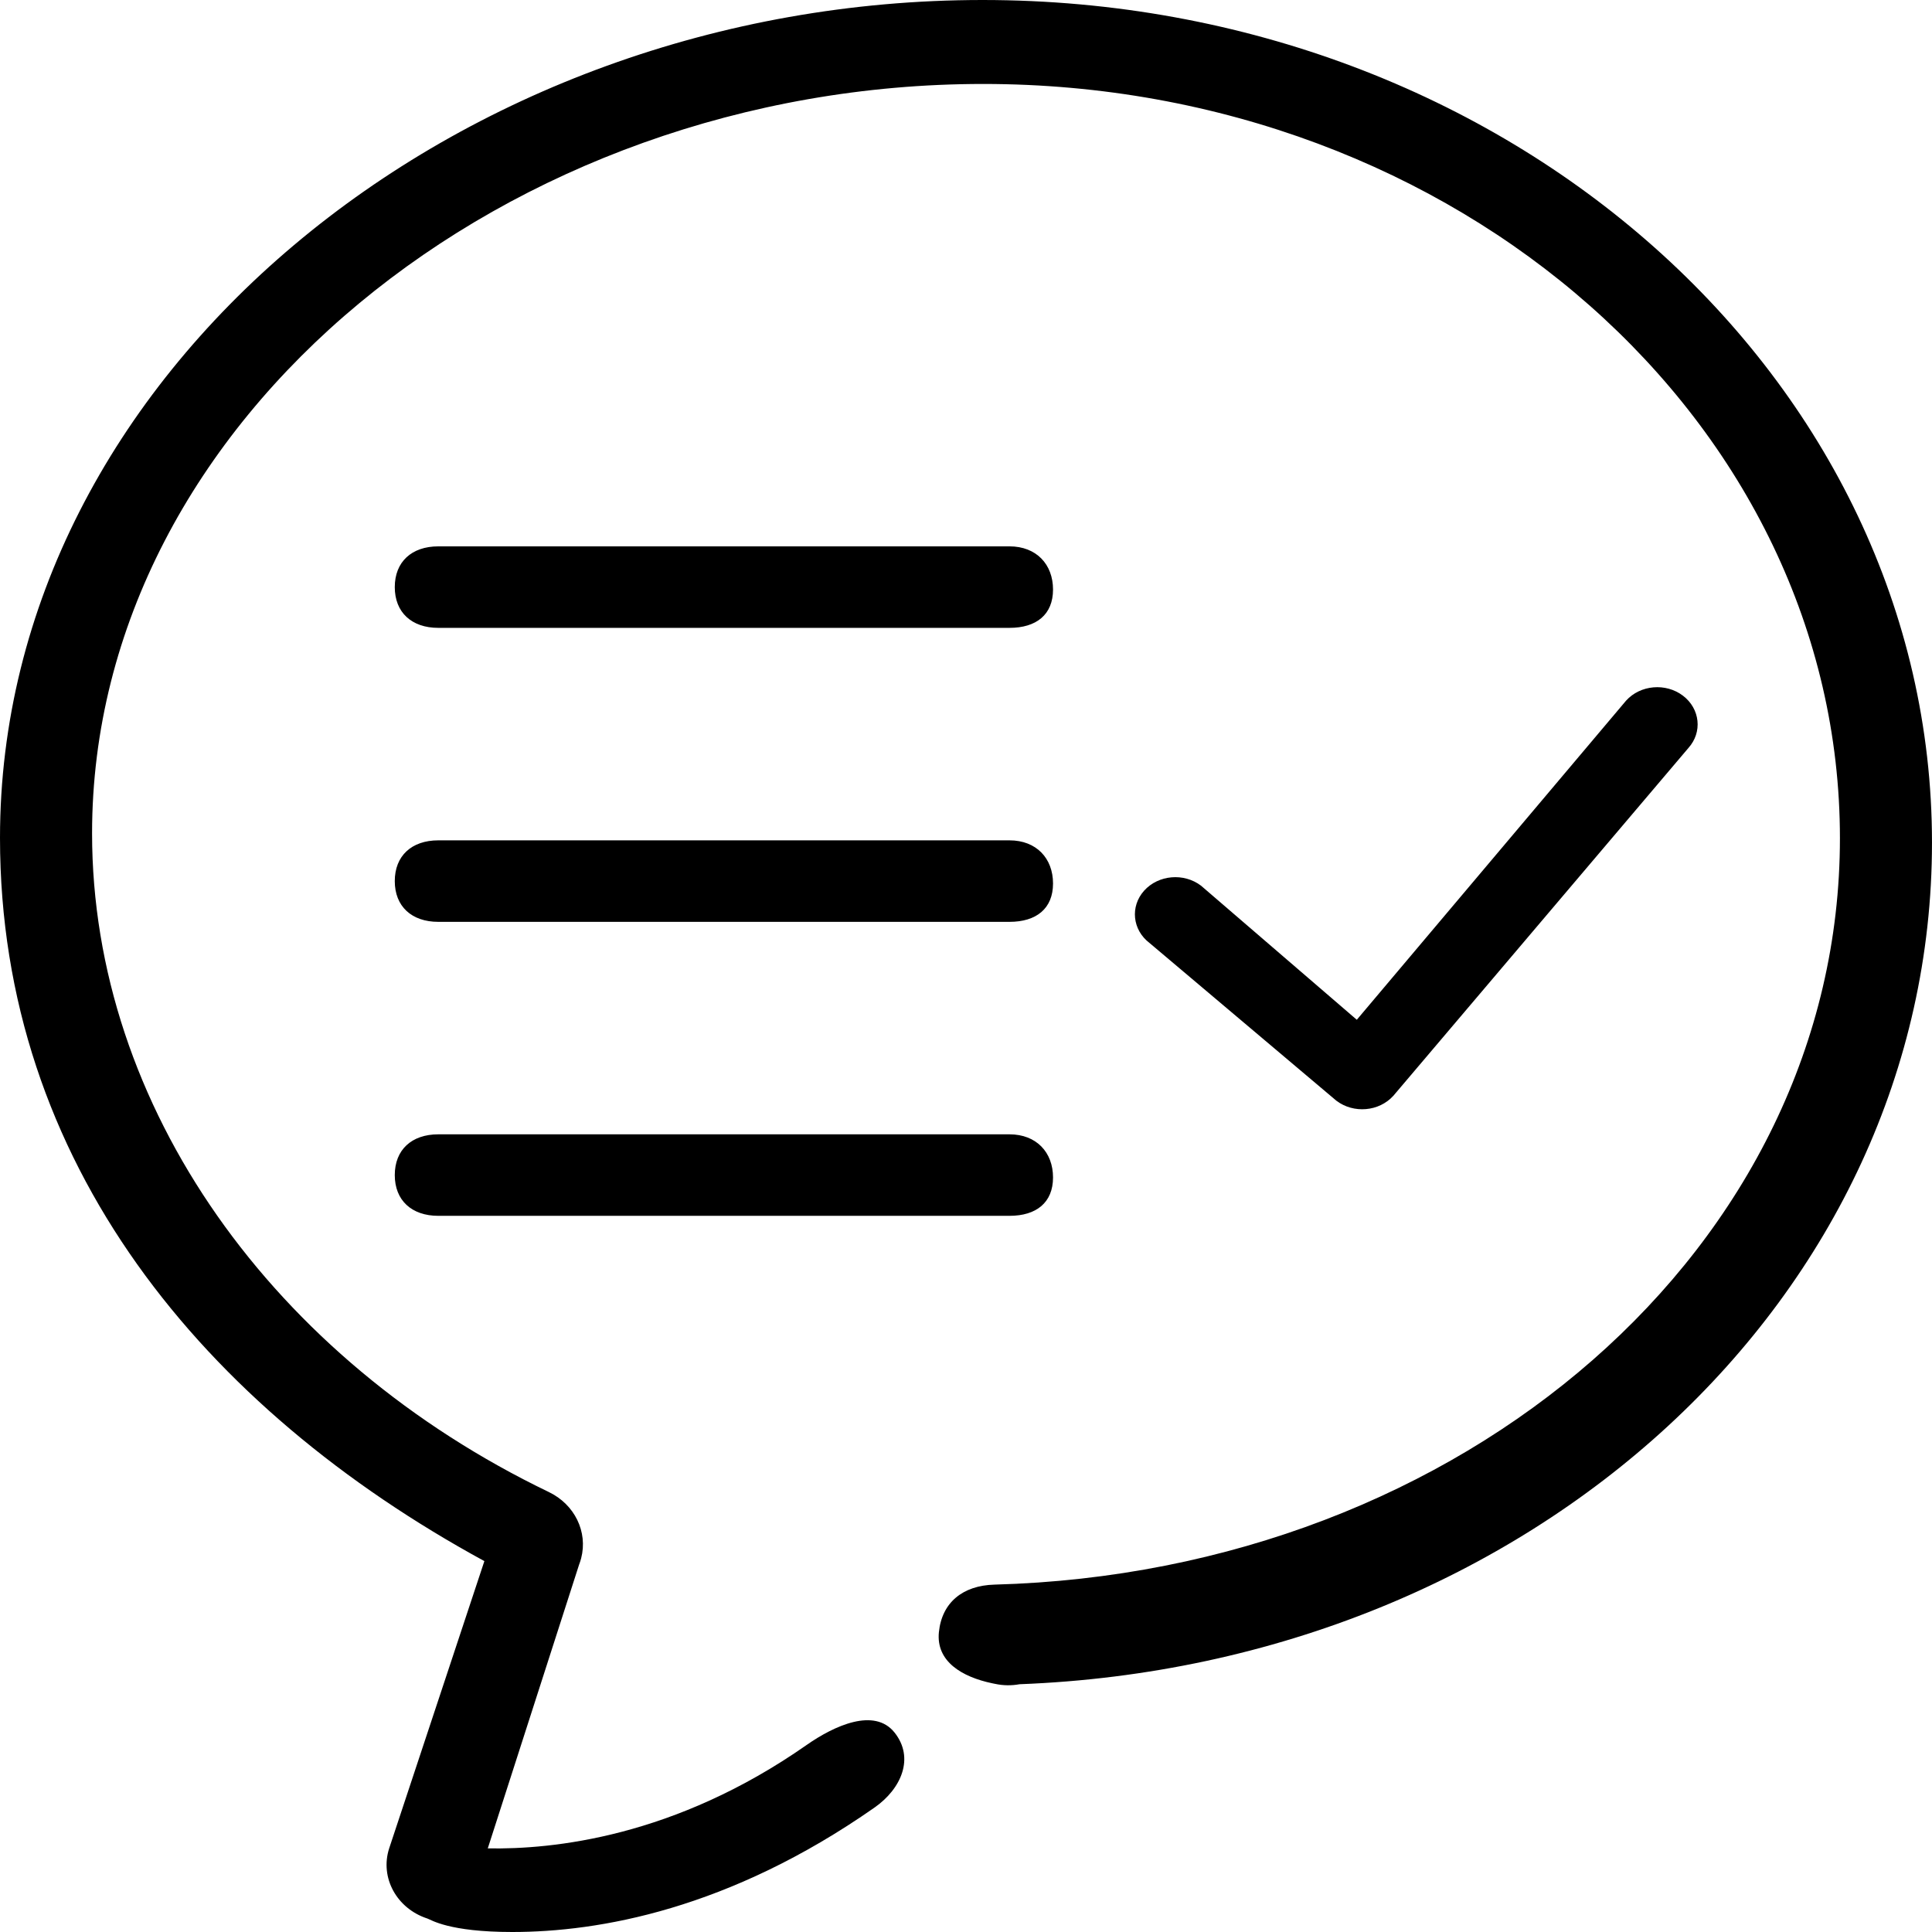
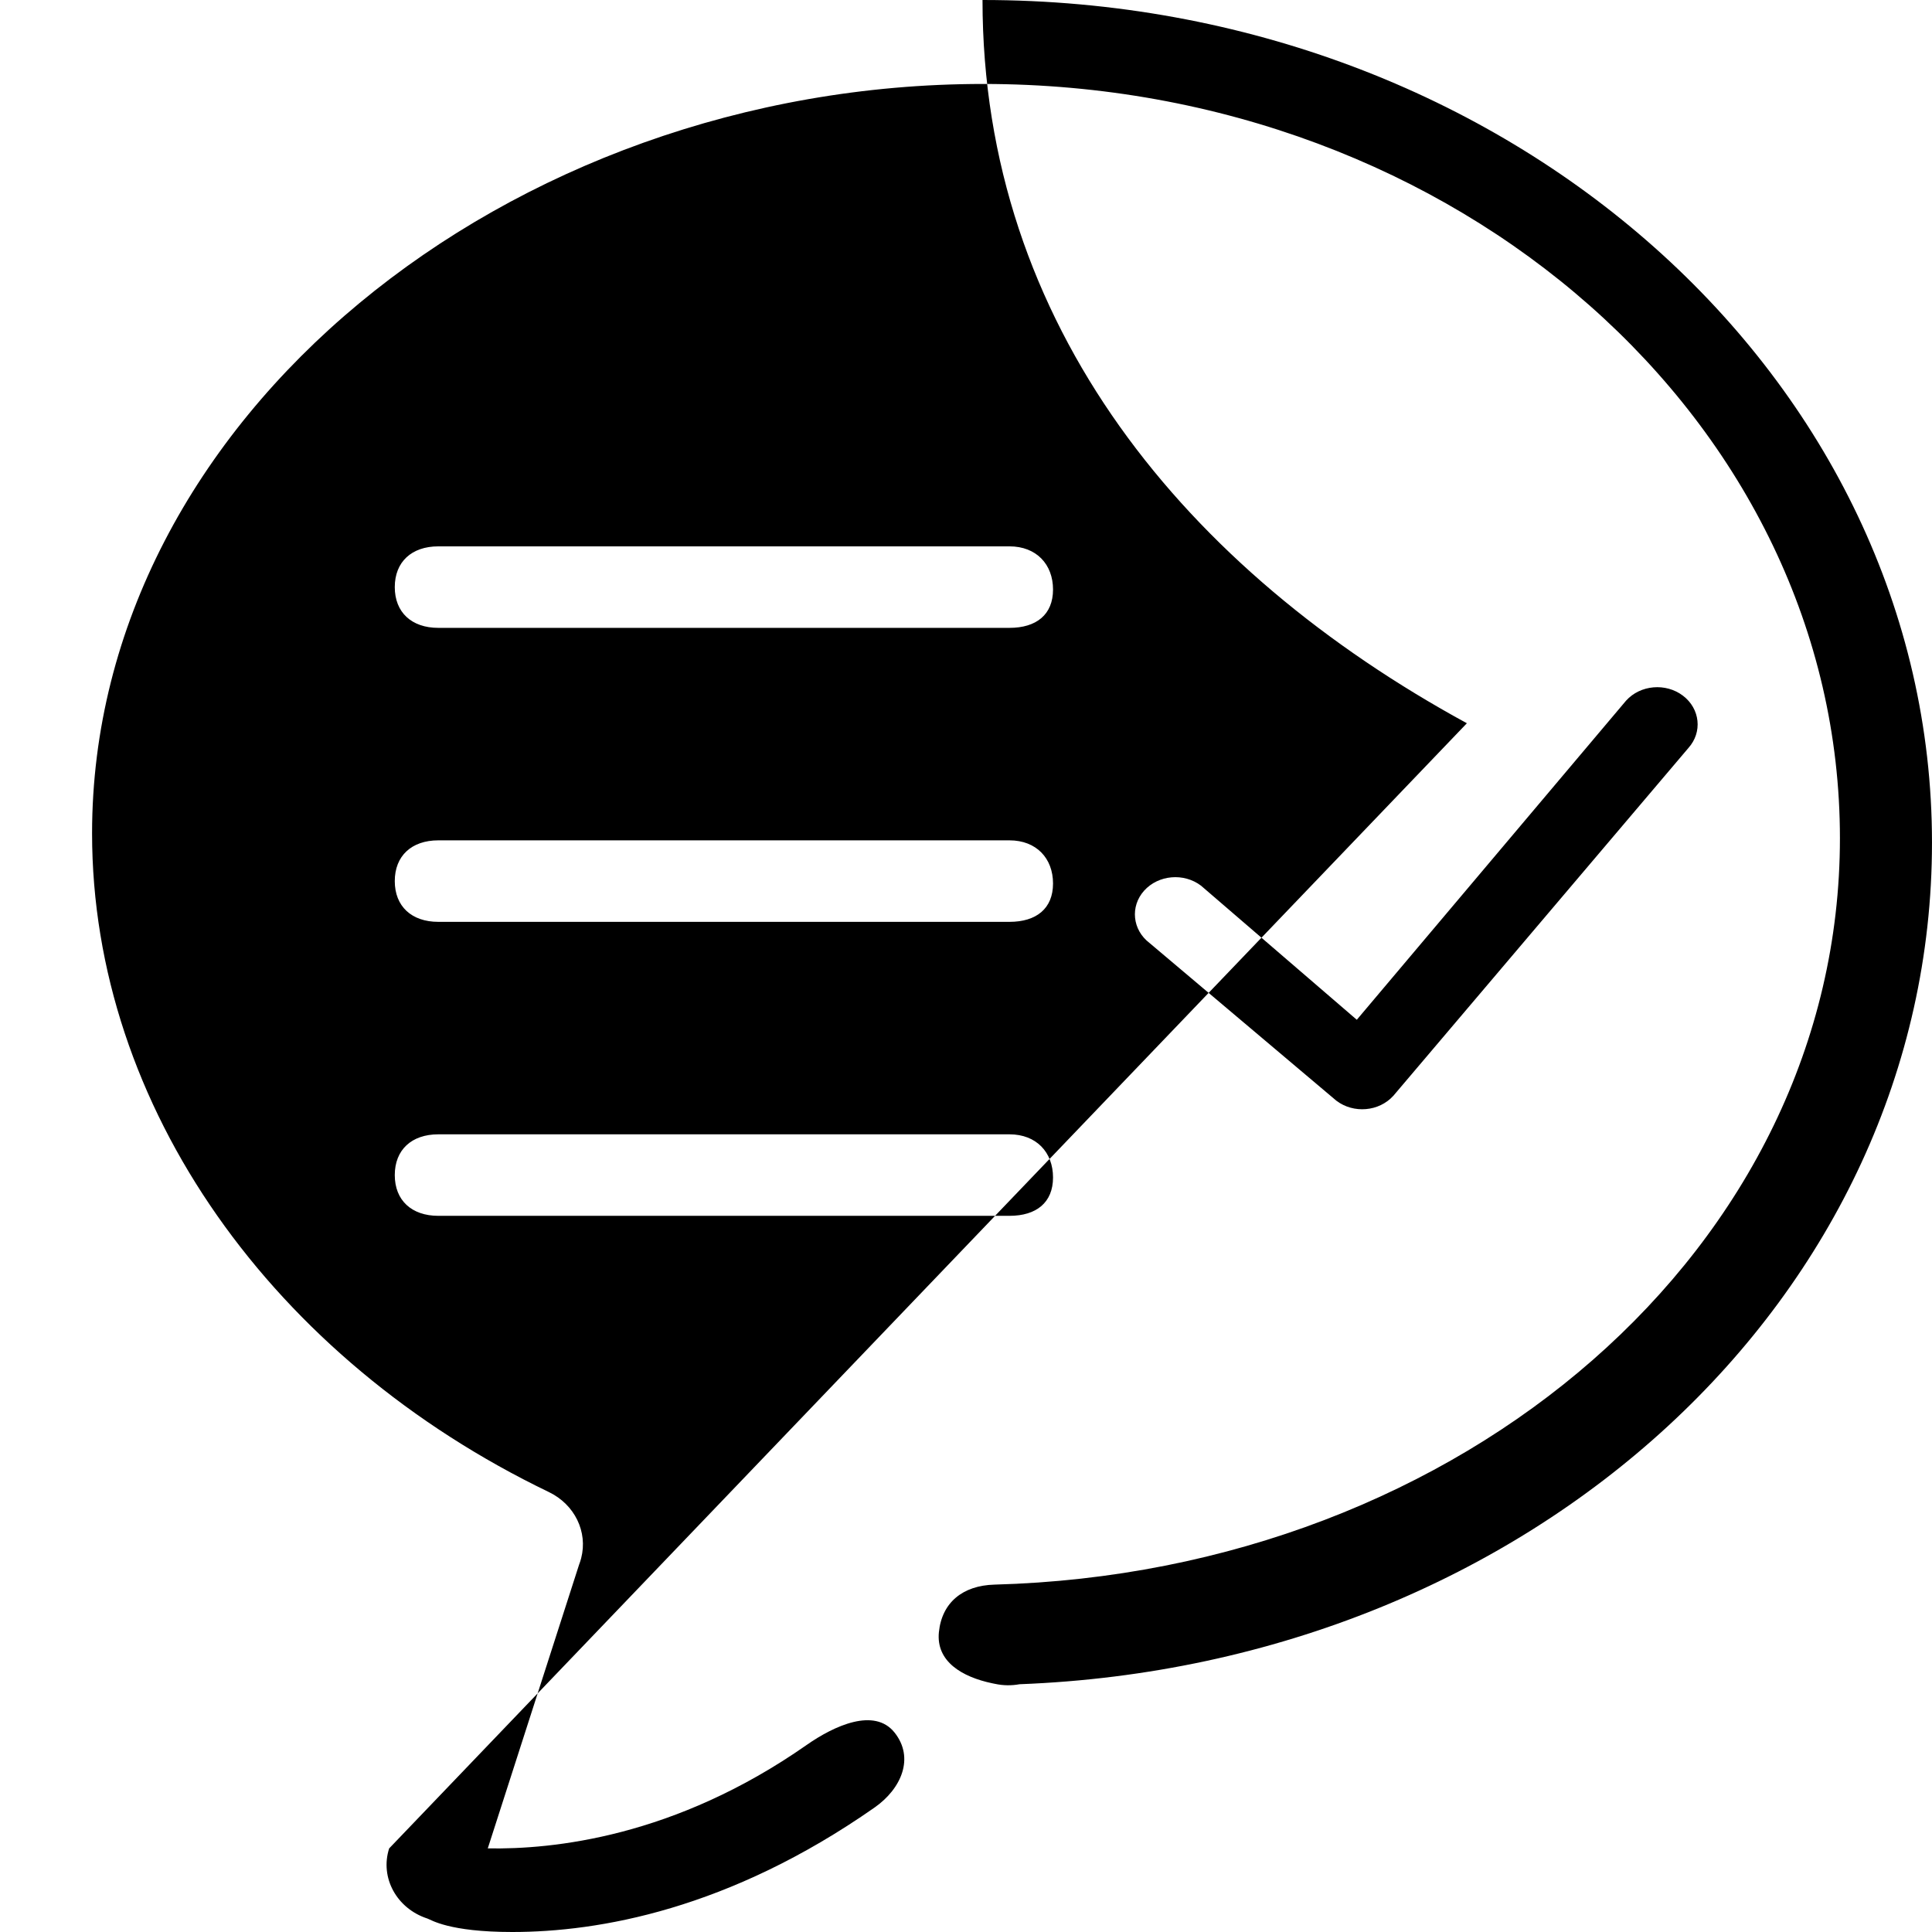
<svg xmlns="http://www.w3.org/2000/svg" t="1512828043828" class="icon" style="" viewBox="0 0 1024 1024" version="1.1" p-id="1110" width="200" height="200">
  <defs>
    <style type="text/css" />
  </defs>
-   <path d="M520.748 0C241.788 0 0 198.52 0 444.08c0 172.34 108.168 302.38 256.728 383.34L206.26 979.7c-4.98 15.48 3.98 31.88 20.308 37.18 1.94 0.64 11.268 7.12 44.968 7.12 45.58 0 114.608-11.84 192.04-66 14.248-9.98 21.208-26.36 10.548-39.72-10.628-13.34-31.86-3.72-46.6 6.6-69.98 48.96-134.72 55.42-168.988 54.8l48.38-150.34c0.44-1.14 0.808-2.28 1.112-3.44 3.628-14.02-3.452-28.52-17.148-35.1C145 720.58 48.8 586.8 48.8 441.68 48.8 221.96 269.108 44.5 521.08 44.5c251.948 0 454.12 180.08 454.12 399.8 0 216.6-199.948 388.88-448.12 395.58-16.808 0.46-27.828 9.48-29.44 25.14-1.608 15.66 12.348 23.8 28.18 27.14l1.588 0.32c4.46 0.96 8.832 0.96 12.98 0.2 271.72-10.36 483.608-205.9 483.608-446.08C1023.996 201.06 799.728 0 520.748 0z m-288.42 332.78h302.708c14.24 0 23.088-7 23.088-20.32s-8.82-22.88-23.088-22.88H232.328c-14.24 0-23.088 8.3-23.088 21.6 0 13.32 8.848 21.6 23.088 21.6z m0 155.82h302.708c14.24 0 23.088-7.02 23.088-20.34s-8.82-22.86-23.088-22.86H232.328c-14.24 0-23.088 8.28-23.088 21.6s8.848 21.6 23.088 21.6z m0 155.816h302.708c14.24 0 23.088-7.02 23.088-20.34s-8.82-22.86-23.088-22.86H232.328c-14.24 0-23.088 8.28-23.088 21.6 0 13.32 8.848 21.6 23.088 21.6z m476-60.996c4.572 3.46 10.22 4.9 15.68 4.42 5.44-0.46 10.7-2.86 14.488-7.04l156.368-184.32c7.548-8.38 6.26-20.8-2.852-27.74-9.108-6.92-22.608-5.76-30.16 2.62L719.132 540.5l-82.548-71.06c-9.108-6.94-22.608-5.76-30.16 2.62-7.52 8.38-6.26 20.8 2.848 27.74l99.056 83.62z" p-id="1111" />
+   <path d="M520.748 0c0 172.34 108.168 302.38 256.728 383.34L206.26 979.7c-4.98 15.48 3.98 31.88 20.308 37.18 1.94 0.64 11.268 7.12 44.968 7.12 45.58 0 114.608-11.84 192.04-66 14.248-9.98 21.208-26.36 10.548-39.72-10.628-13.34-31.86-3.72-46.6 6.6-69.98 48.96-134.72 55.42-168.988 54.8l48.38-150.34c0.44-1.14 0.808-2.28 1.112-3.44 3.628-14.02-3.452-28.52-17.148-35.1C145 720.58 48.8 586.8 48.8 441.68 48.8 221.96 269.108 44.5 521.08 44.5c251.948 0 454.12 180.08 454.12 399.8 0 216.6-199.948 388.88-448.12 395.58-16.808 0.46-27.828 9.48-29.44 25.14-1.608 15.66 12.348 23.8 28.18 27.14l1.588 0.32c4.46 0.96 8.832 0.96 12.98 0.2 271.72-10.36 483.608-205.9 483.608-446.08C1023.996 201.06 799.728 0 520.748 0z m-288.42 332.78h302.708c14.24 0 23.088-7 23.088-20.32s-8.82-22.88-23.088-22.88H232.328c-14.24 0-23.088 8.3-23.088 21.6 0 13.32 8.848 21.6 23.088 21.6z m0 155.82h302.708c14.24 0 23.088-7.02 23.088-20.34s-8.82-22.86-23.088-22.86H232.328c-14.24 0-23.088 8.28-23.088 21.6s8.848 21.6 23.088 21.6z m0 155.816h302.708c14.24 0 23.088-7.02 23.088-20.34s-8.82-22.86-23.088-22.86H232.328c-14.24 0-23.088 8.28-23.088 21.6 0 13.32 8.848 21.6 23.088 21.6z m476-60.996c4.572 3.46 10.22 4.9 15.68 4.42 5.44-0.46 10.7-2.86 14.488-7.04l156.368-184.32c7.548-8.38 6.26-20.8-2.852-27.74-9.108-6.92-22.608-5.76-30.16 2.62L719.132 540.5l-82.548-71.06c-9.108-6.94-22.608-5.76-30.16 2.62-7.52 8.38-6.26 20.8 2.848 27.74l99.056 83.62z" p-id="1111" />
</svg>